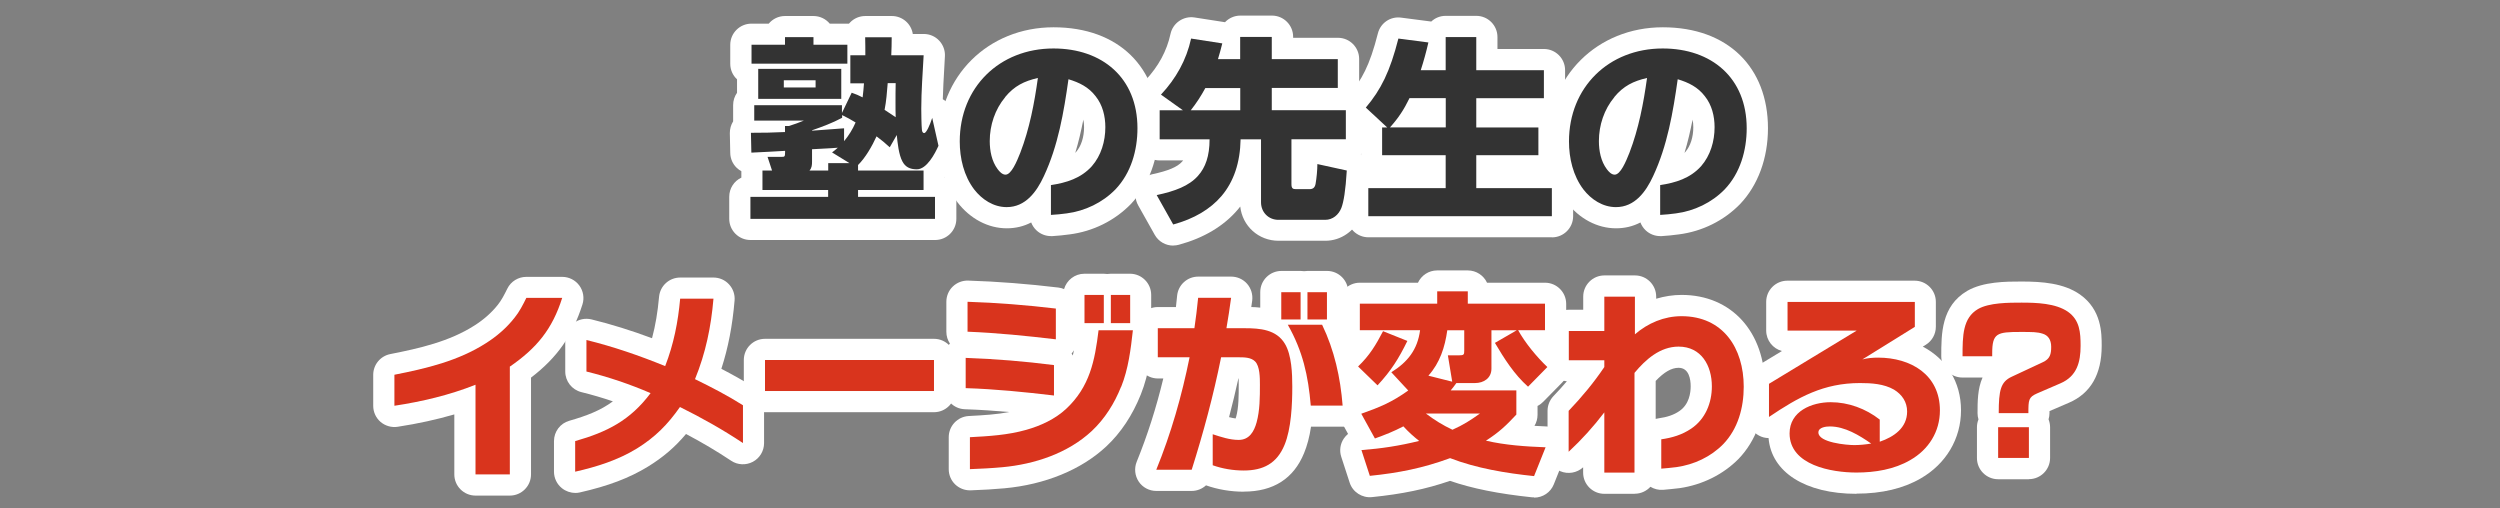
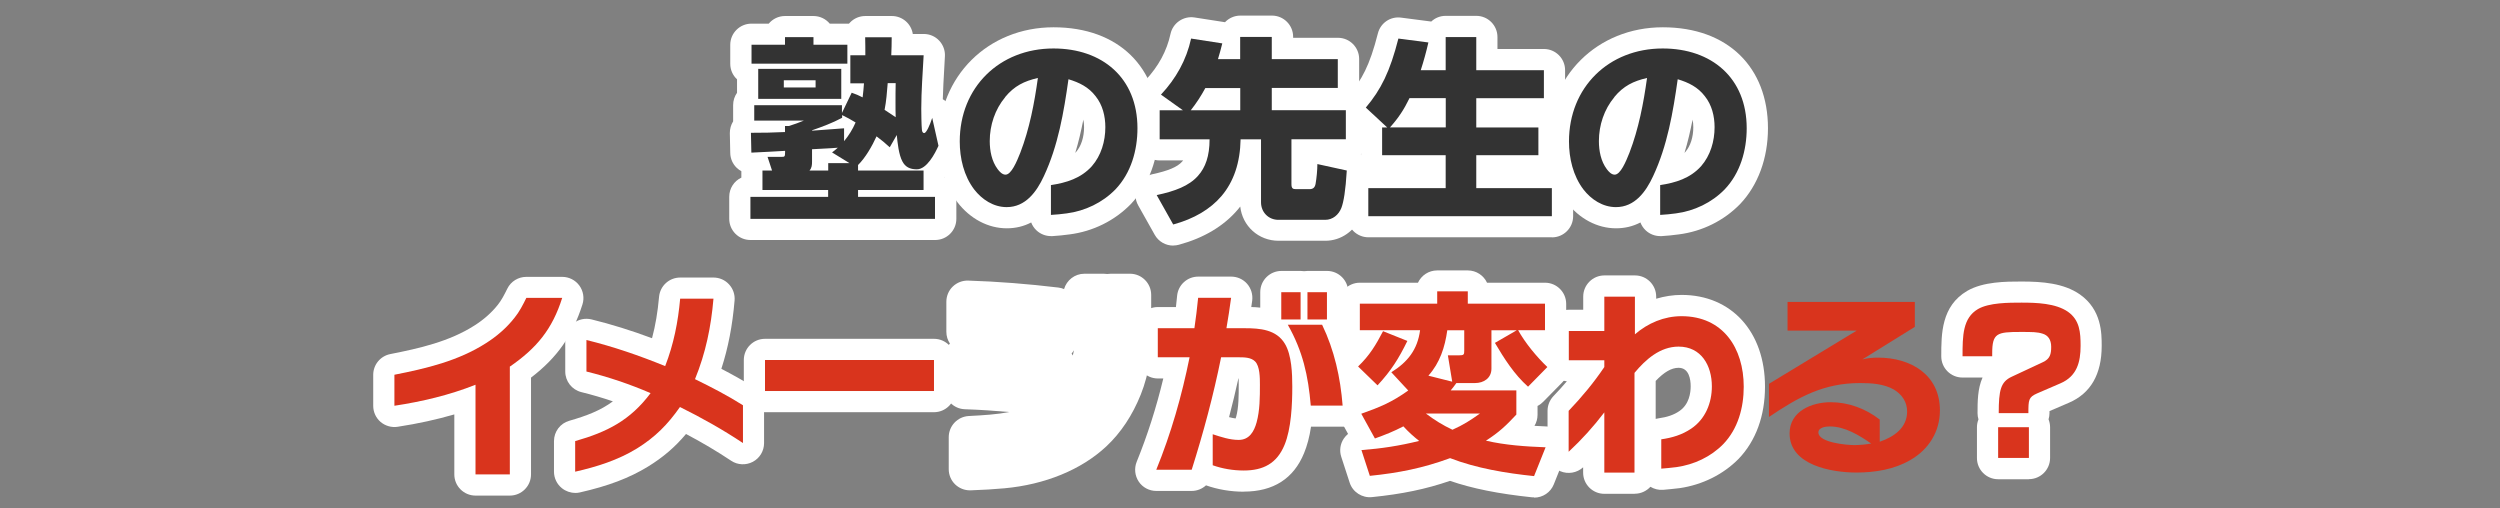
<svg xmlns="http://www.w3.org/2000/svg" width="295" height="60" viewBox="0 0 295 60" fill="none">
  <rect x="0" y="0" width="295" height="60" fill="#808080" stroke="none" />
  <g clip-path="url(#clip0_2009_4094)">
    <path d="M110.33 28.32H88.55C87.17 28.32 86.05 27.2 86.05 25.82V23.22C86.05 22.22 86.63 21.36 87.48 20.96V20.2C87.29 20.1 87.11 19.97 86.95 19.82C86.46 19.36 86.18 18.72 86.17 18.05L86.12 15.71C86.12 15.21 86.25 14.73 86.51 14.32C86.51 14.28 86.51 14.25 86.51 14.22V12.4C86.51 11.86 86.68 11.36 86.97 10.95V9.36C86.47 8.9 86.17 8.25 86.17 7.52V5.29C86.17 3.91 87.29 2.79 88.67 2.79H90.71C91.17 2.24 91.86 1.89 92.63 1.89H95.99C96.76 1.89 97.45 2.24 97.91 2.79H99.99C100.05 2.79 100.12 2.79 100.18 2.79C100.22 2.74 100.26 2.69 100.31 2.65C100.78 2.16 101.43 1.89 102.11 1.89H105.24C106.49 1.89 107.53 2.81 107.71 4.01H109.01C109.7 4.01 110.35 4.29 110.82 4.79C111.29 5.29 111.54 5.96 111.5 6.64L111.42 8.1C111.35 9.34 111.28 10.53 111.25 11.71C111.85 12.05 112.3 12.63 112.46 13.34L113.2 16.63C113.32 17.16 113.26 17.71 113.04 18.2C112.57 19.24 112.05 20.09 111.49 20.76V21C112.3 21.42 112.85 22.25 112.85 23.22V25.82C112.85 27.2 111.73 28.32 110.35 28.32H110.33Z" fill="white" />
    <path d="M124.01 27.86C123.38 27.86 122.77 27.62 122.31 27.19C122.03 26.93 121.81 26.6 121.68 26.25C120.8 26.71 119.84 26.94 118.8 26.94C116.6 26.94 114.48 25.82 112.98 23.87C111.14 21.45 110.76 18.63 110.76 16.69C110.76 9.01 116.59 3.22 124.32 3.22C132.05 3.22 136.73 8 136.73 15.13C136.73 18.67 135.56 21.85 133.44 24.08C131.53 26.04 128.97 27.31 126.2 27.66C125.54 27.76 124.86 27.81 124.2 27.86C124.14 27.86 124.08 27.86 124.02 27.86H124.01ZM127.84 14.09C127.58 15.41 127.28 16.73 126.88 18.04C126.92 18 126.95 17.97 126.98 17.93C127.58 17.24 127.92 16.19 127.92 15.01C127.92 14.74 127.9 14.42 127.83 14.09H127.84Z" fill="white" />
    <path d="M138.44 28.98C137.55 28.98 136.71 28.51 136.26 27.71L134.31 24.24C133.92 23.55 133.88 22.71 134.21 21.98C134.54 21.26 135.19 20.73 135.97 20.56C137.85 20.16 138.94 19.7 139.49 19.07C139.52 19.03 139.56 18.99 139.61 18.93H136.83C135.45 18.93 134.33 17.81 134.33 16.43V13C134.33 12.6 134.43 12.21 134.6 11.88C134.56 11.73 134.52 11.57 134.51 11.41C134.44 10.69 134.68 9.98 135.18 9.45C136.7 7.83 137.69 6 138.12 4C138.4 2.71 139.65 1.86 140.95 2.06L144.55 2.62C145.01 2.14 145.65 1.84 146.36 1.84H150.09C151.47 1.84 152.59 2.96 152.59 4.34V4.46H157.88C159.26 4.46 160.38 5.58 160.38 6.96V10.36C160.38 10.57 160.35 10.77 160.31 10.97C160.93 11.43 161.33 12.16 161.33 12.98V16.41C161.33 17.11 161.04 17.74 160.58 18.2C161.15 18.69 161.49 19.44 161.44 20.24C161.29 22.79 161.04 24.4 160.62 25.44C159.9 27.25 158.24 28.41 156.39 28.41H150.87C148.5 28.41 146.6 26.67 146.35 24.37C146.26 24.49 146.16 24.61 146.06 24.73C144.39 26.69 142.05 28.08 139.11 28.88C138.89 28.94 138.67 28.97 138.46 28.97L138.44 28.98ZM152.79 21.25C152.79 21.25 152.79 21.25 152.79 21.26C152.79 21.26 152.79 21.26 152.79 21.25ZM148.18 8.69C148.18 8.69 148.2 8.71 148.21 8.72C148.22 8.71 148.23 8.7 148.24 8.69L148.21 8.65C148.21 8.65 148.19 8.67 148.18 8.69Z" fill="white" />
    <path d="M183.13 28H161.47C160.09 28 158.97 26.88 158.97 25.5V22.19C158.97 20.95 159.87 19.93 161.05 19.73C160.77 19.33 160.61 18.84 160.61 18.31V15.58L159.48 14.53C158.5 13.62 158.41 12.1 159.27 11.08C160.64 9.47 161.62 7.79 162.59 3.94C162.9 2.71 164.07 1.91 165.33 2.08L168.87 2.54H168.89C169.34 2.12 169.93 1.87 170.59 1.87H174.2C175.58 1.87 176.7 2.99 176.7 4.37V5.78H182.18C183.56 5.78 184.68 6.9 184.68 8.28V11.59C184.68 12.44 184.26 13.19 183.61 13.64C183.88 14.04 184.04 14.52 184.04 15.04V18.31C184.04 18.84 183.87 19.33 183.59 19.74C184.75 19.96 185.63 20.98 185.63 22.2V25.51C185.63 26.89 184.51 28.01 183.13 28.01V28Z" fill="white" />
    <path d="M195.9 27.86C195.27 27.86 194.66 27.62 194.2 27.19C193.92 26.93 193.7 26.6 193.57 26.25C192.69 26.71 191.73 26.94 190.69 26.94C188.49 26.94 186.37 25.82 184.87 23.87C183.03 21.44 182.65 18.63 182.65 16.69C182.65 9.01 188.48 3.22 196.21 3.22C203.94 3.22 208.62 8 208.62 15.13C208.62 18.67 207.45 21.85 205.33 24.08C203.42 26.04 200.86 27.31 198.09 27.66C197.43 27.76 196.75 27.81 196.09 27.86C196.03 27.86 195.97 27.86 195.91 27.86H195.9ZM199.73 14.09C199.47 15.41 199.17 16.73 198.77 18.04C198.81 18 198.84 17.97 198.87 17.93C199.47 17.24 199.81 16.19 199.81 15.01C199.81 14.74 199.79 14.42 199.72 14.09H199.73Z" fill="white" />
    <path d="M60.16 58.48H56.11C54.73 58.48 53.61 57.36 53.61 55.98V48.9C51.55 49.5 49.34 49.99 46.92 50.36C46.2 50.47 45.47 50.26 44.91 49.79C44.36 49.32 44.04 48.62 44.04 47.89V44.23C44.04 43.03 44.89 42.01 46.06 41.78C49.47 41.11 53.04 40.3 56 38.4C57.1 37.7 58.02 36.88 58.74 35.97C59.16 35.45 59.49 34.82 59.87 34.05C60.29 33.2 61.16 32.67 62.11 32.67H66.34C67.14 32.67 67.89 33.05 68.36 33.69C68.83 34.33 68.97 35.16 68.73 35.92C67.56 39.6 65.77 42.18 62.66 44.56V55.98C62.66 57.36 61.54 58.48 60.16 58.48ZM57.5 43.32C57.5 43.32 57.51 43.32 57.52 43.33C57.57 43.36 57.62 43.4 57.66 43.43V43.28C57.66 43.28 57.66 43.24 57.66 43.23C57.61 43.26 57.55 43.29 57.5 43.32Z" fill="white" />
    <path d="M67.87 58.16C67.31 58.16 66.76 57.97 66.31 57.61C65.72 57.14 65.37 56.42 65.37 55.66V52.05C65.37 50.93 66.11 49.95 67.18 49.65C69.21 49.07 70.86 48.44 72.32 47.36C71.09 46.94 69.86 46.58 68.6 46.27C67.48 45.99 66.7 44.99 66.7 43.84V40.12C66.7 39.35 67.05 38.63 67.66 38.15C68.27 37.67 69.05 37.51 69.8 37.69C72.12 38.26 74.47 38.99 76.94 39.91C77.34 38.42 77.61 36.82 77.77 35.02C77.89 33.73 78.97 32.75 80.26 32.75H84.19C84.89 32.75 85.56 33.04 86.03 33.56C86.5 34.07 86.74 34.76 86.68 35.46C86.43 38.42 85.93 41.03 85.12 43.52C86.35 44.16 87.7 44.9 89 45.72C89.72 46.18 90.16 46.97 90.16 47.83V52.29C90.16 53.21 89.65 54.06 88.84 54.49C88.03 54.92 87.04 54.88 86.28 54.37C84.6 53.25 82.84 52.21 80.95 51.21C79.63 52.78 78.22 53.98 76.46 55.06C74.25 56.41 71.77 57.35 68.41 58.11C68.23 58.15 68.04 58.17 67.86 58.17L67.87 58.16ZM79.14 45.61C79.14 45.61 79.17 45.7 79.18 45.75C79.33 45.68 79.49 45.62 79.66 45.58C79.64 45.53 79.62 45.47 79.61 45.42C79.57 45.44 79.52 45.46 79.48 45.48C79.37 45.53 79.26 45.57 79.14 45.6V45.61Z" fill="white" />
    <path d="M110.21 39.98H90.27C88.889 39.98 87.77 41.099 87.77 42.48V46.14C87.77 47.521 88.889 48.64 90.27 48.64H110.21C111.591 48.64 112.71 47.521 112.71 46.14V42.48C112.71 41.099 111.591 39.98 110.21 39.98Z" fill="white" />
    <path d="M114.45 57.86C113.8 57.86 113.18 57.61 112.71 57.16C112.22 56.69 111.95 56.04 111.95 55.36V51.59C111.95 50.26 112.99 49.16 114.32 49.09C116.1 49 117.65 48.9 119.1 48.62C117.43 48.47 115.65 48.35 113.86 48.29C112.51 48.25 111.44 47.14 111.44 45.79V42.23C111.44 41.6 111.67 41 112.09 40.54C111.82 40.14 111.67 39.66 111.67 39.15V35.61C111.67 34.93 111.94 34.28 112.43 33.81C112.92 33.34 113.57 33.09 114.25 33.11C117.72 33.22 121.29 33.5 124.88 33.93C125.12 33.96 125.35 34.02 125.56 34.11C125.86 33.07 126.82 32.3 127.96 32.3H130.24C130.38 32.3 130.52 32.31 130.65 32.33C130.78 32.31 130.92 32.3 131.06 32.3H133.34C134.72 32.3 135.84 33.42 135.84 34.8V37.73C136.1 38.18 136.21 38.71 136.15 39.24C135.91 41.39 135.61 44.07 134.61 46.56C133.63 49 132.27 51.06 130.55 52.67C127.61 55.42 123.33 57.18 118.51 57.62C117.29 57.73 116.02 57.81 114.53 57.86C114.5 57.86 114.47 57.86 114.44 57.86H114.45ZM126.45 41.71C126.5 41.79 126.55 41.87 126.59 41.95C126.64 41.75 126.68 41.54 126.73 41.33C126.65 41.46 126.56 41.59 126.45 41.71Z" fill="white" />
    <path d="M146.76 58.02C145.23 58.02 143.69 57.76 142.31 57.27C141.86 57.68 141.26 57.93 140.62 57.93H136.44C135.61 57.93 134.83 57.52 134.37 56.83C133.91 56.14 133.82 55.26 134.13 54.49C135.39 51.39 136.43 48.15 137.27 44.66H136.63C135.25 44.66 134.13 43.54 134.13 42.16V38.73C134.13 37.35 135.25 36.23 136.63 36.23H138.76C138.81 35.81 138.85 35.37 138.9 34.9C139.02 33.62 140.1 32.64 141.39 32.64H145.28C146 32.64 146.69 32.95 147.16 33.49C147.63 34.03 147.85 34.75 147.76 35.47C147.73 35.72 147.69 35.98 147.65 36.23C147.98 36.23 148.33 36.26 148.71 36.3V34.47C148.71 33.09 149.83 31.97 151.21 31.97H153.49C153.63 31.97 153.76 31.98 153.89 32C154.02 31.98 154.16 31.97 154.29 31.97H156.59C157.97 31.97 159.09 33.09 159.09 34.47V37.69C159.09 38.03 159.02 38.35 158.9 38.65C160 41.36 160.67 44.32 160.92 47.66C160.97 48.35 160.73 49.04 160.26 49.55C159.79 50.06 159.12 50.35 158.43 50.35H154.7C154.52 51.57 154.24 52.6 153.88 53.47C152.65 56.48 150.25 58.01 146.77 58.01L146.76 58.02ZM145.02 49.22C145.29 49.29 145.56 49.35 145.8 49.38C145.82 49.32 145.84 49.25 145.87 49.17C146.17 48.07 146.17 46.7 146.17 45.38C146.17 45.23 146.17 44.94 146.16 44.66H146.13C145.8 46.15 145.44 47.67 145.03 49.22H145.02Z" fill="white" />
    <path d="M181.02 58.69C180.93 58.69 180.85 58.69 180.76 58.68C176.84 58.27 173.74 57.65 171.1 56.74C168.25 57.72 165.44 58.3 161.89 58.66C160.73 58.78 159.62 58.07 159.26 56.95L158.27 53.91C158.03 53.18 158.14 52.38 158.57 51.75C158.71 51.54 158.88 51.36 159.07 51.2L158.44 50.05C158.09 49.41 158.03 48.64 158.29 47.96C158.55 47.27 159.1 46.74 159.79 46.49C159.84 46.47 159.89 46.45 159.94 46.44L158.51 45.06C158.02 44.59 157.75 43.94 157.75 43.26C157.75 42.58 158.03 41.94 158.51 41.47C158.67 41.31 158.82 41.16 158.97 41C158.35 40.54 157.96 39.81 157.96 38.99V35.86C157.96 34.48 159.08 33.36 160.46 33.36H167.32C167.72 32.5 168.58 31.91 169.59 31.91H173.2C174.2 31.91 175.07 32.5 175.47 33.36H182.31C183.69 33.36 184.81 34.48 184.81 35.86V38.99C184.81 39.82 184.41 40.55 183.79 41.01C183.96 41.19 184.13 41.36 184.3 41.52C184.79 41.98 185.07 42.62 185.09 43.29C185.1 43.96 184.84 44.61 184.38 45.09L182.1 47.41C181.9 47.61 181.68 47.78 181.43 47.9V48.95C181.43 49.41 181.3 49.86 181.07 50.25C181.54 50.28 182.02 50.3 182.48 50.32C183.29 50.35 184.04 50.78 184.48 51.46C184.92 52.14 185.01 52.99 184.71 53.75L183.35 57.15C182.97 58.11 182.04 58.72 181.03 58.72L181.02 58.69Z" fill="white" />
    <path d="M192.87 58.27H189.31C187.93 58.27 186.81 57.15 186.81 55.77V55.14C186.08 55.81 185.02 55.99 184.11 55.6C183.2 55.2 182.61 54.3 182.61 53.31V48.48C182.61 47.84 182.86 47.22 183.3 46.75C183.86 46.17 184.39 45.58 184.89 44.99C183.62 44.87 182.63 43.8 182.63 42.5V39.05C182.63 37.67 183.75 36.55 185.13 36.55H186.82V35C186.82 33.62 187.94 32.5 189.32 32.5H192.93C194.31 32.5 195.43 33.62 195.43 35V35.25C196.41 34.96 197.41 34.8 198.43 34.8C204.31 34.8 208.27 39.15 208.27 45.62C208.27 49.08 207.19 52.02 205.16 54.14C203.34 55.99 200.87 57.21 198.2 57.6C197.5 57.68 196.87 57.75 196.24 57.8C195.71 57.84 195.2 57.71 194.75 57.44C194.29 57.94 193.63 58.26 192.9 58.26L192.87 58.27ZM195.37 44.94V49.43C195.47 49.4 195.57 49.38 195.67 49.37C196.75 49.22 197.52 48.95 198.16 48.51C199.33 47.72 199.5 46.34 199.5 45.59C199.5 44.77 199.31 43.4 198.07 43.4C197.24 43.4 196.37 43.9 195.37 44.95V44.94ZM190.21 46.34C190.26 46.36 190.32 46.38 190.37 46.41V46.13C190.32 46.2 190.27 46.27 190.21 46.34Z" fill="white" />
-     <path d="M219.06 58.27C213.02 58.27 209.02 55.71 208.69 51.69C208.3 51.69 207.91 51.59 207.56 51.4C206.74 50.97 206.23 50.12 206.23 49.19V45.28C206.23 44.41 206.69 43.6 207.43 43.14L210.27 41.42C209.2 41.14 208.41 40.16 208.41 39V35.62C208.41 34.24 209.53 33.12 210.91 33.12H225.93C227.31 33.12 228.43 34.24 228.43 35.62V38.56C228.43 39.42 227.98 40.23 227.25 40.68L226.89 40.9C229.68 42.37 231.4 45.06 231.4 48.42C231.4 51.78 229.62 54.74 226.65 56.45C224.61 57.64 222.05 58.25 219.06 58.25V58.27ZM221.42 38.13C221.45 38.2 221.47 38.27 221.49 38.34C221.49 38.35 221.49 38.37 221.5 38.38L221.91 38.13H221.42Z" fill="white" />
    <path d="M239.41 56.55H235.78C234.4 56.55 233.28 55.43 233.28 54.05V50.42C233.28 50.09 233.34 49.78 233.46 49.49C233.39 49.26 233.35 49.01 233.35 48.76C233.35 47.41 233.35 45.87 233.94 44.55H231.57C230.19 44.55 229.07 43.43 229.07 42.05C229.07 39.41 229.07 36.13 232.12 34.33C234.03 33.22 236.74 33.22 238.54 33.22C240.99 33.22 243.52 33.41 245.44 34.75C248 36.56 248 39.33 248 40.82C248 44.17 246.69 46.43 244.12 47.53L241.84 48.51V48.75C241.84 49 241.8 49.25 241.73 49.48C241.84 49.77 241.91 50.08 241.91 50.41V54.04C241.91 55.42 240.79 56.54 239.41 56.54V56.55Z" fill="white" />
    <path d="M101.25 19.45V20.12H108.98V22.42H101.25V23.23H110.33V25.83H88.55V23.23H97.72V22.42H89.97V20.12H91.1L90.57 18.51H92.2C92.57 18.51 92.64 18.51 92.64 17.98V17.8C91.31 17.87 90 17.96 88.66 18.01L88.61 15.67C89.94 15.67 91.3 15.65 92.63 15.58V14.87H93.09C93.5 14.75 94.45 14.41 94.86 14.23H89V12.41H99.35V13.33L100.5 10.94C100.98 11.1 101.33 11.26 101.79 11.49C101.86 10.94 101.91 10.39 101.95 9.83H100.34V6.52H102.11C102.11 5.81 102.11 5.12 102.09 4.4H105.22C105.22 5.11 105.2 5.8 105.17 6.52H108.99C108.88 8.64 108.71 10.73 108.71 12.84C108.71 13.35 108.73 14.77 108.78 15.26C108.8 15.49 108.85 15.7 109.06 15.7C109.31 15.7 109.73 14.76 110 13.91L110.74 17.2C110.33 18.12 109.36 19.98 108.19 19.98C107.36 19.98 106.83 19.7 106.49 19.06C106.05 18.26 105.91 16.85 105.82 15.93L104.99 17.38C104.44 16.87 104.02 16.53 103.43 16.09C102.92 17.22 102.12 18.62 101.25 19.47V19.45ZM92.63 5.28V4.38H95.99V5.28H99.99V7.51H88.68V5.28H92.64H92.63ZM99.27 8.13V11.67H89.47V8.13H99.27ZM92.49 9.47V10.32H96.24V9.47H92.49ZM98.19 17.98C98.42 17.8 98.65 17.64 98.86 17.43C97.85 17.52 96.84 17.54 95.82 17.61V19.06C95.82 19.45 95.8 19.82 95.52 20.12H97.73V19.25H100.24L98.19 17.99V17.98ZM99.37 13.58V13.9C98.2 14.52 97.07 14.94 95.83 15.37V15.42C97.09 15.33 98.34 15.24 99.6 15.14V16.66C100.17 15.97 100.61 15.26 100.96 14.45C100.45 14.13 99.92 13.85 99.37 13.58ZM105.69 13.84C105.67 13.29 105.67 12.71 105.67 12.16C105.67 11.38 105.67 10.6 105.69 9.81H104.75C104.66 10.87 104.59 11.93 104.38 12.96C104.82 13.24 105.25 13.53 105.69 13.83V13.84Z" fill="#333333" />
    <path d="M124.01 21.84C125.85 21.56 127.55 21.04 128.84 19.61C129.94 18.35 130.43 16.67 130.43 15.01C130.43 13.7 130.11 12.39 129.28 11.35C128.45 10.27 127.37 9.74 126.08 9.35C125.53 13.24 124.86 17.19 123.18 20.78C122.33 22.62 121.02 24.44 118.79 24.44C117.23 24.44 115.87 23.54 114.95 22.35C113.73 20.74 113.25 18.67 113.25 16.69C113.25 10.3 117.94 5.72 124.31 5.72C130.08 5.72 134.22 9.19 134.22 15.13C134.22 17.75 133.46 20.42 131.62 22.35C130.1 23.91 128.03 24.9 125.87 25.18C125.25 25.27 124.63 25.32 124.01 25.36V21.84ZM118.61 11.47C117.41 12.9 116.79 14.78 116.79 16.64C116.79 17.79 117.02 19.03 117.73 19.97C117.94 20.25 118.26 20.61 118.65 20.61C119.34 20.61 119.98 19.07 120.4 18.01C121.48 15.2 122.06 12.17 122.47 9.2C120.86 9.57 119.69 10.14 118.61 11.45V11.47Z" fill="#333333" />
    <path d="M136.99 11.17C138.76 9.28 140 7.08 140.55 4.55L144.23 5.12C144.07 5.76 143.91 6.36 143.72 6.98H146.34V4.36H150.07V6.98H157.86V10.38H150.07V13H158.81V16.43H152.39V21.72C152.39 22.23 152.55 22.32 152.92 22.32H154.53C154.97 22.32 155.17 22.09 155.24 21.68C155.36 21.01 155.45 20.05 155.45 19.36L158.92 20.12C158.78 22.49 158.55 23.84 158.28 24.54C157.96 25.34 157.27 25.94 156.37 25.94H150.85C149.68 25.94 148.8 25.04 148.8 23.87V16.44H146.39C146.34 19.2 145.58 21.43 144.14 23.13C142.81 24.69 140.9 25.82 138.44 26.49L136.49 23.02C138.65 22.56 140.31 21.94 141.37 20.74C142.24 19.77 142.73 18.42 142.73 16.44H136.84V13.01H139.58L137 11.17H136.99ZM146.35 13.01V10.39H142.23C141.72 11.33 141.17 12.18 140.51 13.01H146.35Z" fill="#333333" />
    <path d="M161.17 12.69C162.96 10.57 164.02 8.44 165.01 4.55L168.55 5.01C168.3 6.11 168 7.19 167.65 8.28H170.59V4.37H174.2V8.28H182.18V11.59H174.2V15.04H181.53V18.31H174.2V22.2H183.12V25.51H161.46V22.2H170.59V18.31H163.09V15.04H163.69L161.16 12.69H161.17ZM170.6 15.03V11.58H166.32C165.68 12.91 165.01 13.93 164.02 15.03H170.6Z" fill="#333333" />
    <path d="M195.9 21.84C197.74 21.56 199.44 21.04 200.73 19.61C201.83 18.35 202.32 16.67 202.32 15.01C202.32 13.7 202 12.39 201.17 11.35C200.34 10.27 199.26 9.74 197.97 9.35C197.42 13.24 196.75 17.19 195.07 20.78C194.22 22.62 192.91 24.44 190.68 24.44C189.12 24.44 187.76 23.54 186.84 22.35C185.62 20.74 185.14 18.67 185.14 16.69C185.14 10.3 189.83 5.72 196.2 5.72C201.97 5.72 206.11 9.19 206.11 15.13C206.11 17.75 205.35 20.42 203.51 22.35C201.99 23.91 199.92 24.9 197.76 25.18C197.14 25.27 196.52 25.32 195.9 25.36V21.84ZM190.49 11.47C189.29 12.9 188.67 14.78 188.67 16.64C188.67 17.79 188.9 19.03 189.61 19.97C189.82 20.25 190.14 20.61 190.53 20.61C191.22 20.61 191.86 19.07 192.28 18.01C193.36 15.2 193.94 12.17 194.35 9.2C192.74 9.57 191.57 10.14 190.49 11.45V11.47Z" fill="#333333" />
    <path d="M60.16 43.29V55.98H56.11V45.4C53.03 46.62 49.83 47.38 46.54 47.88V44.22C50.29 43.48 54.08 42.59 57.35 40.49C58.61 39.69 59.77 38.7 60.71 37.5C61.29 36.79 61.7 35.98 62.11 35.15H66.34C65.17 38.85 63.33 41.08 60.15 43.27L60.16 43.29Z" fill="#D9341D" />
    <path d="M80.24 48.02C78.79 50.09 77.32 51.58 75.16 52.92C72.91 54.3 70.42 55.08 67.87 55.66V52.05C71.66 50.97 74.35 49.61 76.77 46.39C74.31 45.33 71.8 44.48 69.2 43.84V40.12C72.37 40.9 75.45 41.96 78.49 43.2C79.5 40.6 80.01 38 80.26 35.24H84.19C83.91 38.55 83.27 41.66 82.01 44.74C83.94 45.68 85.85 46.67 87.67 47.82V52.28C85.28 50.69 82.79 49.29 80.24 48.03V48.02Z" fill="#D9341D" />
    <path d="M90.27 46.14V42.48H110.21V46.14H90.27Z" fill="#D9341D" />
-     <path d="M113.95 45.79V42.23C117.45 42.35 120.92 42.64 124.37 43.08V46.67C120.92 46.26 117.45 45.91 113.95 45.8V45.79ZM114.17 39.15V35.61C117.64 35.72 121.14 36 124.59 36.41V40.04C121.12 39.63 117.67 39.28 114.17 39.14V39.15ZM132.29 45.63C131.51 47.59 130.38 49.4 128.84 50.85C126.01 53.49 122.08 54.78 118.29 55.13C117 55.25 115.74 55.31 114.45 55.36V51.59C116.68 51.47 118.93 51.34 121.1 50.72C122.8 50.24 124.5 49.46 125.81 48.24C128.59 45.64 129.19 42.58 129.63 38.97H133.68C133.43 41.22 133.15 43.52 132.3 45.64L132.29 45.63ZM127.97 38.13V34.8H130.25V38.13H127.97ZM131.08 38.13V34.8H133.36V38.13H131.08Z" fill="#D9341D" />
    <path d="M143.1 51.24C144.07 51.56 145.12 51.91 146.16 51.91C147.42 51.91 147.98 50.92 148.28 49.84C148.67 48.41 148.67 46.85 148.67 45.38C148.67 44.6 148.67 43.2 148.09 42.64C147.63 42.18 146.85 42.16 146.23 42.16H144.09C143.19 46.64 142 51.06 140.62 55.43H136.44C138.19 51.13 139.45 46.72 140.37 42.16H136.62V38.73H140.94C141.12 37.53 141.26 36.34 141.38 35.14H145.27C145.11 36.34 144.93 37.53 144.72 38.73H146.88C148.65 38.73 150.61 38.87 151.62 40.57C152.42 41.9 152.49 44.11 152.49 45.63C152.49 47.7 152.37 50.6 151.57 52.51C150.67 54.69 149.06 55.52 146.76 55.52C145.52 55.52 144.25 55.31 143.1 54.9V51.24ZM151.19 37.7V34.48H153.47V37.7H151.19ZM154.67 47.86C154.37 44.32 153.73 41.44 151.96 38.32H156.01C157.46 41.33 158.17 44.55 158.43 47.86H154.68H154.67ZM154.28 37.7V34.48H156.58V37.7H154.28Z" fill="#D9341D" />
    <path d="M160.26 43.24C161.62 41.93 162.35 40.71 163.2 39.08L166.07 40.23C165.03 42.35 164.16 43.73 162.55 45.47L160.25 43.24H160.26ZM164.17 43.93C166.1 42.73 167.27 41.26 167.57 38.96H160.46V35.83H169.59V34.38H173.2V35.83H182.31V38.96H179.14C179.94 40.43 181.37 42.16 182.59 43.31L180.31 45.63C178.68 44.18 177.5 42.32 176.4 40.46L178.98 38.97H175.99V43.5C175.99 44.63 175.07 45.2 174.06 45.2H171.85C171.64 45.5 171.41 45.8 171.18 46.07H178.93V48.92C177.69 50.25 176.88 51.01 175.34 52C177.64 52.53 180.01 52.69 182.38 52.78L181.02 56.18C177.73 55.84 174.21 55.26 171.11 54.06C167.94 55.23 165.02 55.81 161.64 56.15L160.65 53.11C163.02 52.93 165.16 52.6 167.46 52.03C166.77 51.48 166.2 50.97 165.6 50.31C164.45 50.91 163.46 51.3 162.24 51.74L160.63 48.82C162.84 48.04 164.24 47.46 166.17 46.08L164.17 43.92V43.93ZM174.63 48.8H168.26C169.23 49.54 170.26 50.18 171.39 50.71C172.68 50.13 173.46 49.63 174.63 48.8ZM171.36 45.03L170.85 41.93H172.16C172.74 41.93 172.78 41.84 172.78 41.38V38.97H170.78C170.5 40.97 169.91 42.81 168.55 44.33L171.36 45.04V45.03Z" fill="#D9341D" />
    <path d="M196.02 51.84C197.31 51.66 198.48 51.31 199.56 50.58C201.24 49.45 202 47.54 202 45.59C202 43.15 200.76 40.9 198.07 40.9C195.89 40.9 194.18 42.42 192.87 44V55.77H189.31V48.66C188.05 50.32 186.64 51.88 185.1 53.31V48.48C186.64 46.87 188.07 45.15 189.31 43.31V42.51H185.12V39.06H189.31V35.01H192.92V39.45C194.46 38.12 196.37 37.31 198.42 37.31C203.32 37.31 205.76 41.08 205.76 45.63C205.76 48.09 205.09 50.6 203.34 52.41C201.87 53.91 199.89 54.83 197.82 55.12C197.22 55.19 196.62 55.26 196.03 55.3V51.83L196.02 51.84Z" fill="#D9341D" />
    <path d="M221.82 52.12C223.48 51.55 225.04 50.49 225.04 48.56C225.04 47.43 224.44 46.56 223.5 45.98C222.3 45.29 220.83 45.2 219.48 45.2C215.18 45.2 212.21 46.86 208.74 49.2V45.29L219.09 39.01H210.93V35.63H225.95V38.57L219.76 42.41C220.36 42.25 221 42.2 221.62 42.2C225.46 42.2 228.91 44.2 228.91 48.43C228.91 50.94 227.58 53.05 225.41 54.29C223.53 55.39 221.25 55.76 219.06 55.76C216.16 55.76 211.17 54.91 211.17 51.14C211.17 48.52 213.79 47.46 216.02 47.46C218.11 47.46 220.16 48.22 221.81 49.51V52.11L221.82 52.12ZM215.93 50.32C215.49 50.32 214.57 50.41 214.57 51.03C214.57 52.23 217.93 52.52 218.8 52.52C219.47 52.52 220.13 52.45 220.8 52.34C219.4 51.37 217.7 50.32 215.92 50.32H215.93Z" fill="#D9341D" />
    <path d="M235.85 48.76C235.85 46.05 236.08 45.06 237.37 44.46L241.05 42.74C241.9 42.35 242.04 41.8 242.04 40.92C242.04 40.04 241.63 39.56 241.05 39.38C240.41 39.17 239.85 39.17 238.41 39.17C235.63 39.17 235.08 39.31 235.08 41.7V42.04H231.58C231.58 39.62 231.6 37.53 233.4 36.47C234.71 35.71 237.03 35.71 238.55 35.71C240.3 35.71 242.57 35.78 244.02 36.79C245.42 37.78 245.51 39.25 245.51 40.81C245.51 42.74 245.07 44.4 243.14 45.23L240.36 46.43C239.37 46.87 239.35 47.19 239.35 48.75H235.85V48.76ZM235.78 50.41H239.41V54.04H235.78V50.41Z" fill="#D9341D" />
  </g>
  <defs>
    <clipPath id="clip0_2009_4094">
      <rect width="295" height="60" fill="white" />
    </clipPath>
  </defs>
</svg>